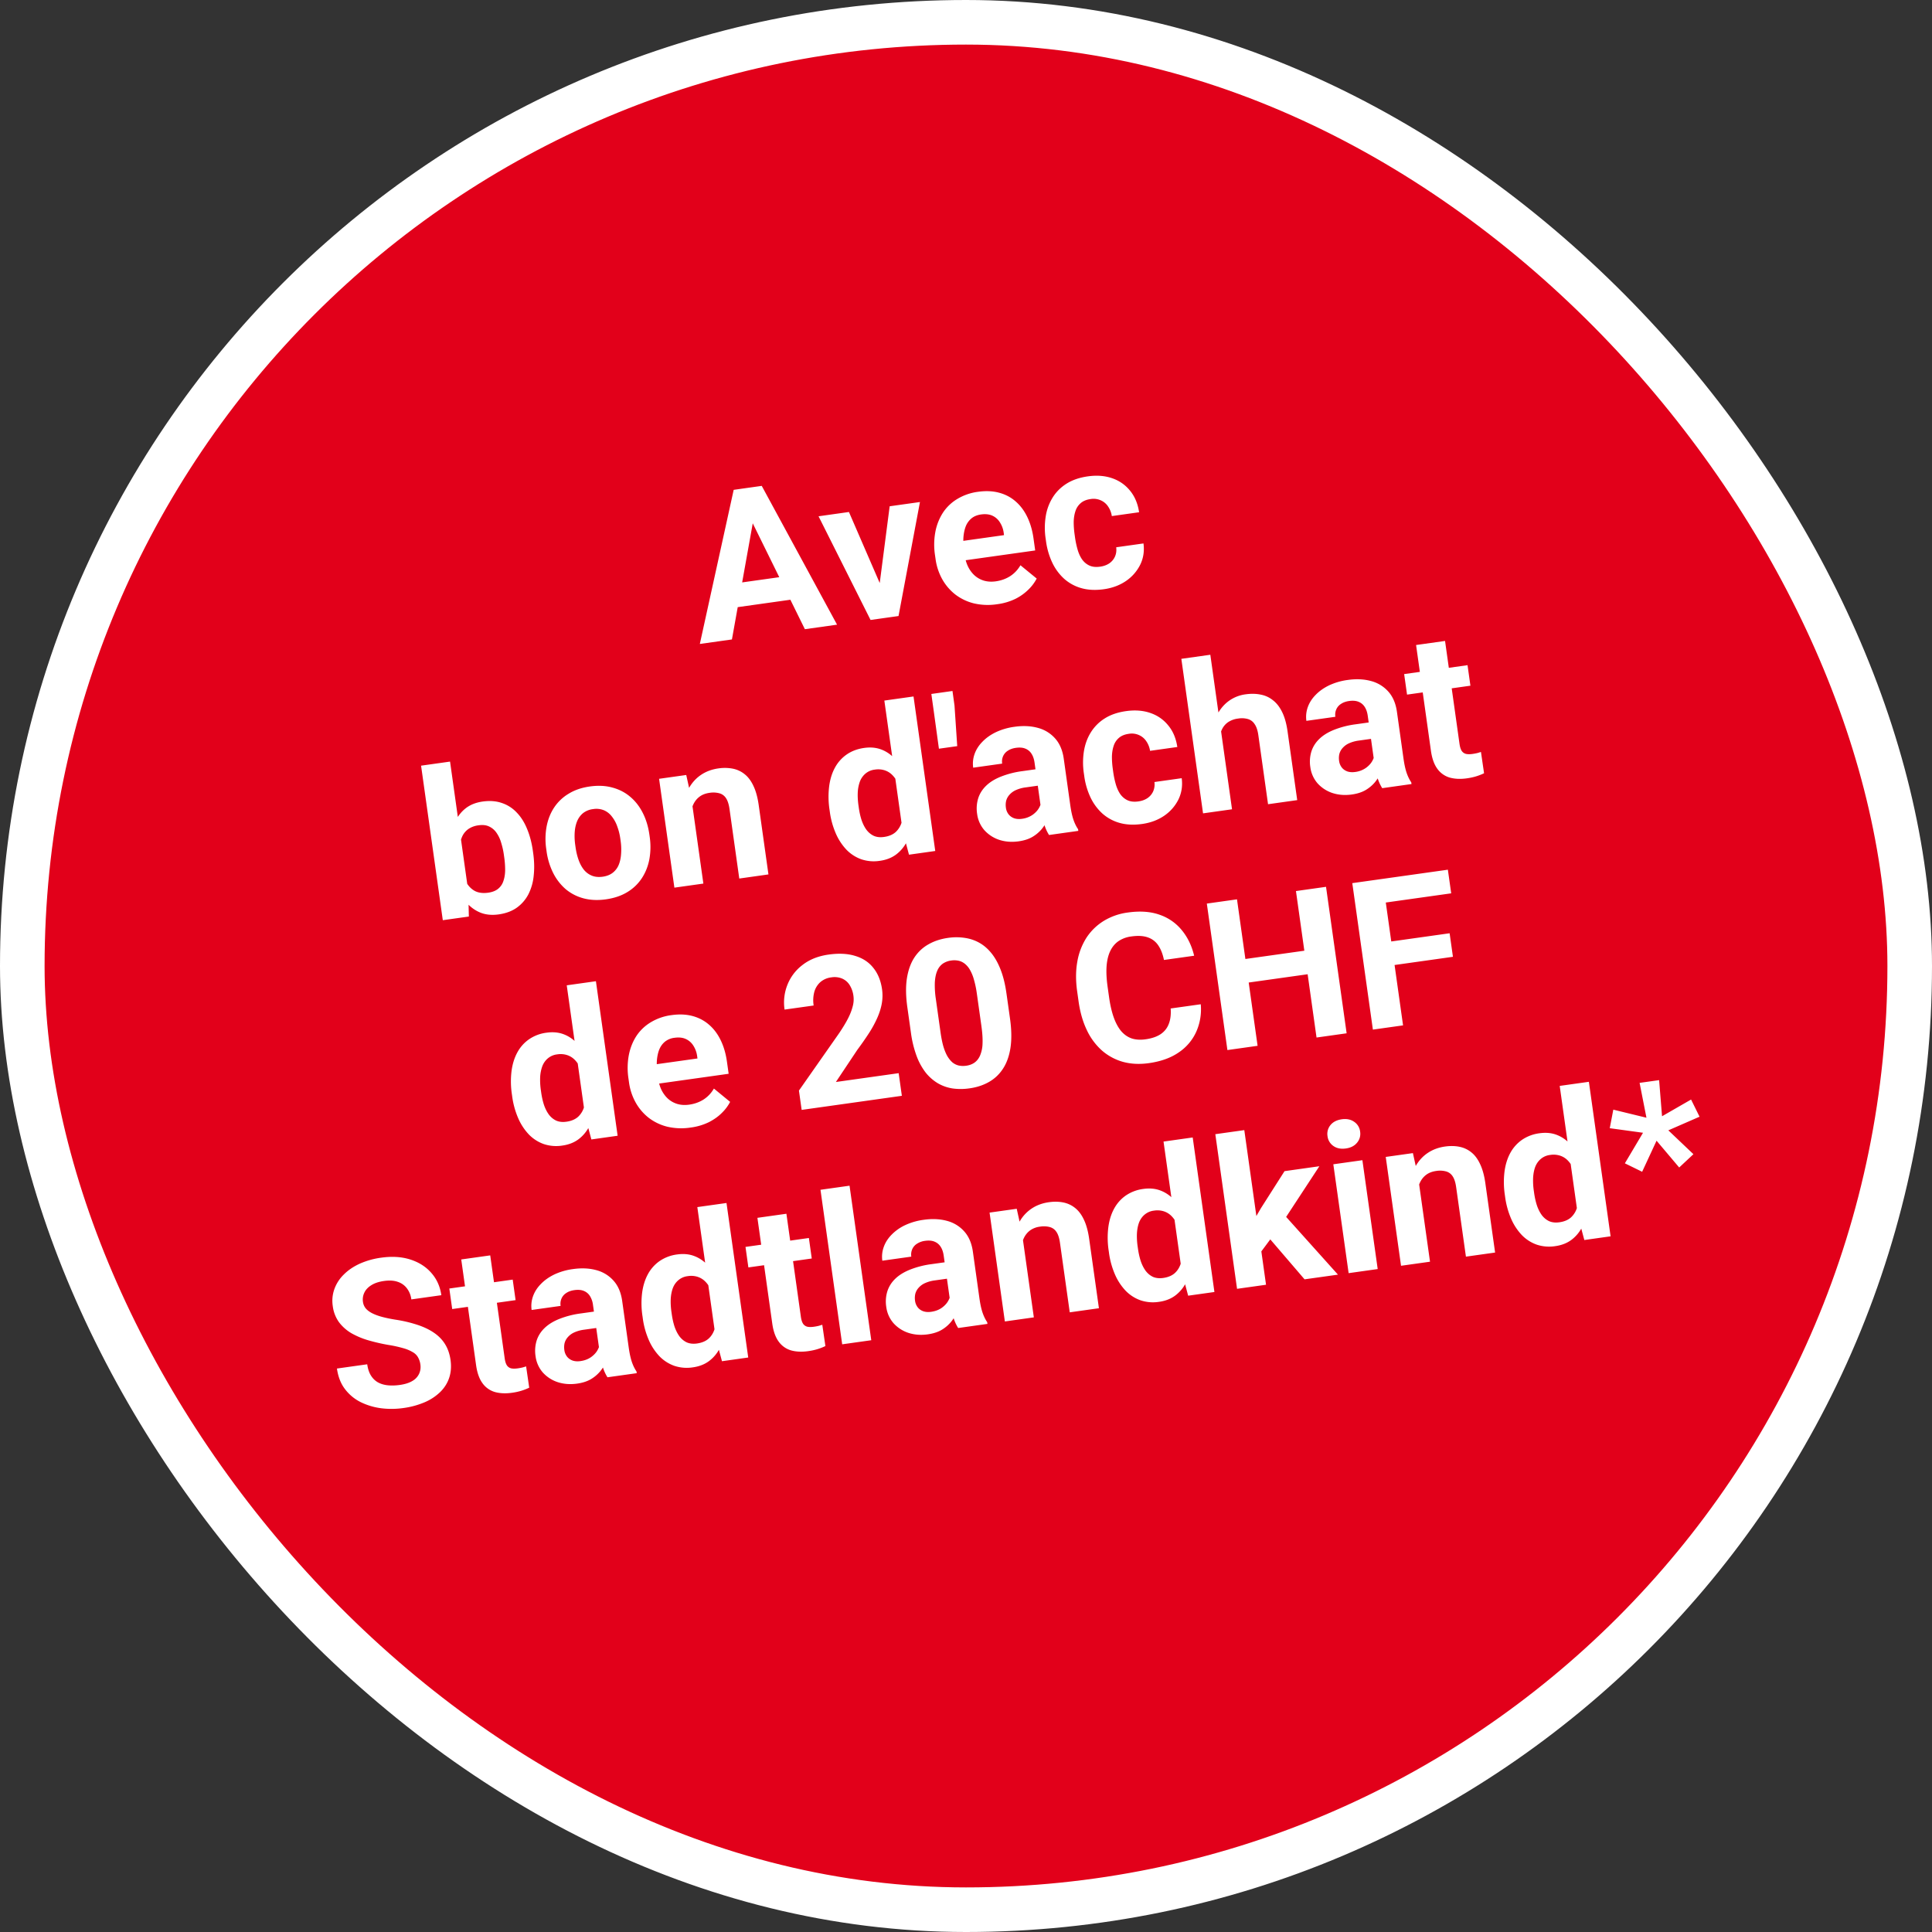
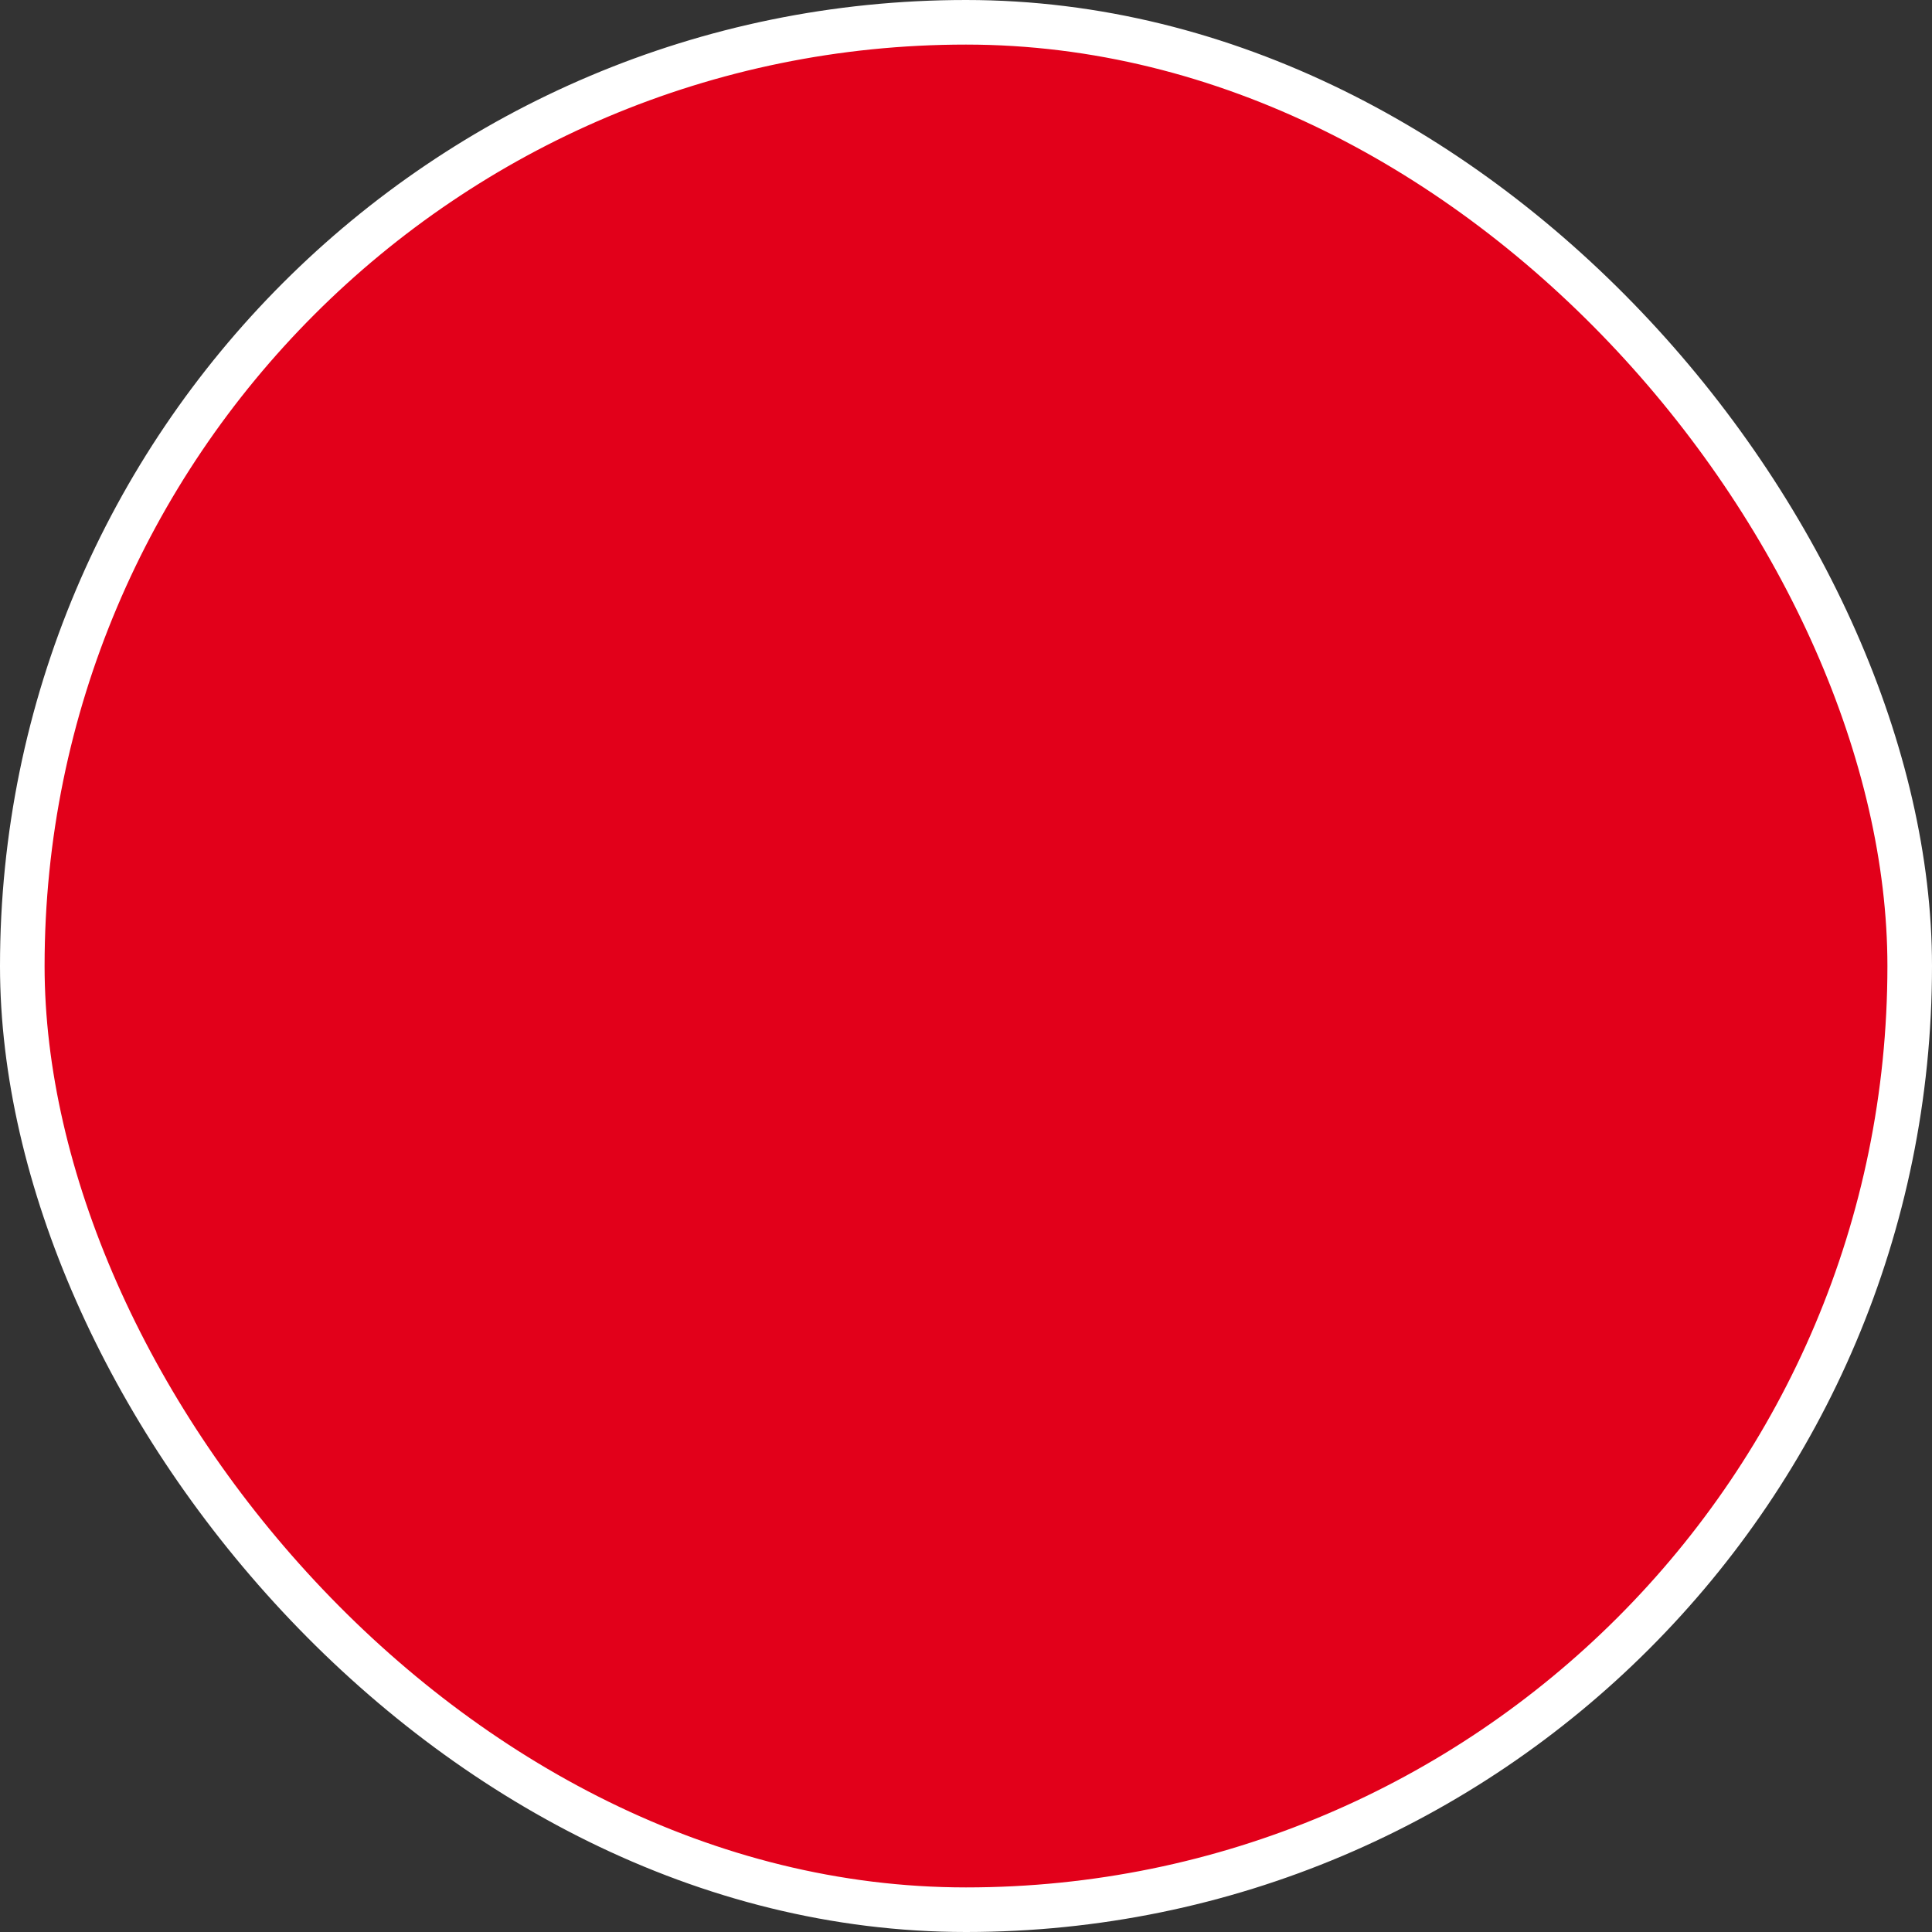
<svg xmlns="http://www.w3.org/2000/svg" width="130" height="130" viewBox="0 0 130 130" fill="none">
  <rect x="0" y="0" width="130" height="130" fill="#333333" stroke="none" />
  <rect x="1.5" y="1.5" width="127" height="127" rx="63.5" fill="#E2001A" />
  <rect x="1.5" y="1.5" width="127" height="127" rx="63.5" stroke="#fff" stroke-width="3" />
-   <path d="M109.333 78.278l1.222-2.057-2.238-.307.239-1.248 2.23.543-.461-2.345 1.313-.184.197 2.43 1.954-1.124.57 1.155-2.101.917 1.689 1.605-.958.895-1.523-1.802-.97 2.09-1.163-.569zm-3.148 3.59l-1.236-8.8 1.963-.276 1.461 10.397-1.767.249-.421-1.57zm-4.908-1.326l-.02-.142a5.79 5.79 0 0 1-.024-1.55c.062-.478.191-.9.388-1.263a2.56 2.56 0 0 1 .793-.891 2.682 2.682 0 0 1 1.181-.442c.428-.06.816-.023 1.161.112.351.135.662.354.935.656.276.297.516.662.72 1.093.202.427.373.903.511 1.426l.043.312a7.893 7.893 0 0 1-.104 1.464c-.079.458-.21.867-.394 1.229a2.47 2.47 0 0 1-.719.874c-.3.226-.666.37-1.099.43a2.634 2.634 0 0 1-1.258-.105 2.614 2.614 0 0 1-1.003-.653 3.774 3.774 0 0 1-.714-1.101 5.548 5.548 0 0 1-.397-1.45zm1.93-.416l.02.142c.042.302.105.581.187.836.086.255.198.477.334.664.141.183.308.318.499.406.196.083.423.107.68.07.334-.046.599-.16.794-.339a1.45 1.45 0 0 0 .406-.699c.08-.282.104-.599.074-.949l-.125-.887a3.223 3.223 0 0 0-.229-.748 1.692 1.692 0 0 0-.367-.549 1.267 1.267 0 0 0-.514-.314 1.436 1.436 0 0 0-.662-.045 1.176 1.176 0 0 0-.625.267c-.165.139-.29.315-.375.53-.08.213-.128.46-.144.738a4.69 4.69 0 0 0 .047.877zm-7.795-.99l.81 5.761-1.95.274-1.029-7.324 1.828-.257.341 1.546zm-.025 1.882l-.528.074a4.794 4.794 0 0 1 .004-1.492c.079-.457.223-.857.432-1.2.21-.347.476-.626.8-.837.33-.216.71-.355 1.143-.416.343-.048.664-.043.962.017.298.059.564.183.798.37.238.188.436.453.594.794.163.34.281.768.353 1.283l.657 4.67-1.963.276-.658-4.677c-.045-.325-.126-.572-.242-.74a.767.767 0 0 0-.452-.322 1.572 1.572 0 0 0-.653-.026c-.262.037-.482.12-.662.252-.175.13-.312.297-.413.5a2.069 2.069 0 0 0-.188.675c-.029.253-.023.519.016.799zm-3.715-2.951l1.03 7.325-1.956.275-1.03-7.325 1.957-.275zm-2.346-1.617a.93.93 0 0 1 .199-.746c.172-.212.426-.342.76-.39.33-.046.606.01.83.167a.92.92 0 0 1 .404.661.92.92 0 0 1-.205.747c-.173.213-.424.343-.753.389-.334.047-.614-.008-.838-.166a.93.93 0 0 1-.397-.662zm-5.6-.407l1.462 10.405-1.95.274-1.462-10.405 1.95-.274zm5.05 2.431l-2.672 4.076-1.464 1.966-.908-1.308 1.112-1.91 1.589-2.494 2.342-.33zm-.995 7.61l-2.642-3.08 1.181-1.368 3.708 4.132-2.248.315zm-8.253-.47l-1.237-8.8 1.963-.276 1.461 10.398-1.767.248-.42-1.57zm-4.909-1.326l-.02-.142a5.756 5.756 0 0 1-.024-1.55c.062-.478.191-.899.388-1.262.198-.364.462-.661.793-.892a2.7 2.7 0 0 1 1.18-.442c.43-.06.817-.022 1.162.113.35.135.662.353.935.656.276.297.516.661.72 1.093.202.427.373.902.51 1.426l.044.311a7.9 7.9 0 0 1-.105 1.465 4.3 4.3 0 0 1-.393 1.229 2.48 2.48 0 0 1-.72.874c-.299.226-.665.37-1.098.43a2.63 2.63 0 0 1-1.258-.106 2.611 2.611 0 0 1-1.003-.653 3.767 3.767 0 0 1-.714-1.1 5.509 5.509 0 0 1-.397-1.45zm1.93-.416l.02.142c.043.303.105.582.187.837.086.255.198.476.335.664.14.183.306.318.498.406.196.083.423.106.68.07.334-.047.599-.16.794-.34.195-.183.33-.416.406-.698.08-.283.105-.6.074-.95l-.125-.886a3.225 3.225 0 0 0-.23-.748 1.68 1.68 0 0 0-.366-.549 1.265 1.265 0 0 0-.514-.314 1.437 1.437 0 0 0-.662-.045 1.177 1.177 0 0 0-.625.267c-.165.138-.29.314-.375.529-.08.214-.128.46-.144.738-.012.273.003.566.047.877zm-7.795-.989l.81 5.76-1.95.275-1.029-7.325 1.828-.257.341 1.547zm-.025 1.881l-.528.074a4.794 4.794 0 0 1 .004-1.491 3.38 3.38 0 0 1 .432-1.2 2.58 2.58 0 0 1 .8-.838c.33-.216.71-.355 1.143-.415.343-.049.664-.043.962.016.298.06.564.183.798.371.238.188.436.452.595.793.162.341.28.769.352 1.283l.657 4.671-1.963.276-.658-4.678c-.045-.325-.126-.571-.242-.739a.768.768 0 0 0-.452-.323 1.573 1.573 0 0 0-.653-.025 1.44 1.44 0 0 0-.662.251c-.175.13-.312.297-.413.5a2.083 2.083 0 0 0-.188.675c-.029.253-.023.52.016.8zm-4.772 2.983l-.459-3.263c-.033-.234-.1-.43-.2-.586a.866.866 0 0 0-.414-.349c-.172-.073-.383-.091-.636-.056a1.292 1.292 0 0 0-.546.195.822.822 0 0 0-.32.37.888.888 0 0 0-.062.498l-1.95.274a1.925 1.925 0 0 1 .093-.917c.105-.3.28-.576.525-.827a3.14 3.14 0 0 1 .91-.645 4.278 4.278 0 0 1 1.261-.364c.569-.08 1.087-.056 1.556.071a2.34 2.34 0 0 1 1.163.707c.31.343.505.798.585 1.367l.44 3.134c.057.402.128.728.214.978.085.246.189.457.31.633l.016.115-1.97.277a2.846 2.846 0 0 1-.32-.714 6.186 6.186 0 0 1-.196-.898zm-.138-2.845l.169 1.101-1.09.153a2.294 2.294 0 0 0-.658.183 1.26 1.26 0 0 0-.432.316.979.979 0 0 0-.219.403 1.3 1.3 0 0 0-.017.472.913.913 0 0 0 .18.438c.094.12.22.208.375.264.154.052.329.064.523.037.293-.041.54-.136.74-.283.2-.148.347-.316.44-.504.098-.189.138-.36.121-.514l.63.754c-.046.195-.118.4-.216.617a2.717 2.717 0 0 1-.388.627 2.434 2.434 0 0 1-.624.523c-.251.146-.56.244-.925.296-.465.065-.9.032-1.305-.1a2.33 2.33 0 0 1-1.003-.653 2.064 2.064 0 0 1-.485-1.092 2.338 2.338 0 0 1 .073-1.052c.103-.318.28-.599.53-.841.256-.248.588-.453.998-.617a6.057 6.057 0 0 1 1.453-.37l1.13-.158zm-6.656-5.119l1.462 10.398-1.957.275-1.461-10.398 1.956-.275zm-2.736 3.519l.194 1.38-4.265.6-.194-1.38 4.265-.6zm-3.462-1.357l1.95-.274.972 6.925c.03.212.08.371.15.476a.492.492 0 0 0 .29.201c.12.025.264.025.436.001a3.47 3.47 0 0 0 .323-.06 4.24 4.24 0 0 0 .244-.075l.209 1.434c-.16.078-.334.146-.524.205s-.401.105-.636.138c-.429.06-.813.043-1.153-.052a1.563 1.563 0 0 1-.828-.588c-.216-.292-.36-.695-.433-1.21l-1-7.12zm-2.807 8.078l-1.237-8.8 1.963-.276 1.462 10.397-1.767.249-.421-1.57zm-4.908-1.326l-.02-.142a5.752 5.752 0 0 1-.025-1.55c.062-.478.192-.899.389-1.263a2.56 2.56 0 0 1 .793-.891 2.69 2.69 0 0 1 1.18-.442c.429-.06.816-.023 1.162.113.35.134.662.353.934.655.277.297.517.662.72 1.093a8.2 8.2 0 0 1 .511 1.427l.044.311a7.902 7.902 0 0 1-.105 1.464 4.3 4.3 0 0 1-.393 1.23 2.47 2.47 0 0 1-.72.873c-.3.227-.666.37-1.099.431a2.63 2.63 0 0 1-1.257-.106 2.61 2.61 0 0 1-1.003-.653 3.766 3.766 0 0 1-.714-1.101 5.514 5.514 0 0 1-.397-1.45zm1.93-.416l.02.142c.042.302.104.581.186.837.087.254.198.476.335.663.14.183.307.319.499.407.196.083.422.106.68.07.333-.047.598-.16.794-.34.195-.183.33-.416.406-.698.08-.283.104-.6.073-.95l-.124-.887a3.225 3.225 0 0 0-.23-.747 1.68 1.68 0 0 0-.367-.55 1.265 1.265 0 0 0-.513-.314 1.436 1.436 0 0 0-.663-.045 1.177 1.177 0 0 0-.625.268c-.164.138-.29.314-.374.528-.08.214-.129.46-.145.739-.012.273.004.565.048.877zm-4.821 2.783L39.9 87.8a1.45 1.45 0 0 0-.2-.586.865.865 0 0 0-.414-.35c-.172-.072-.384-.09-.636-.055-.217.03-.399.095-.546.194a.821.821 0 0 0-.32.37.888.888 0 0 0-.062.498l-1.95.274a1.927 1.927 0 0 1 .092-.917c.105-.3.28-.575.526-.826.245-.256.548-.47.91-.646a4.277 4.277 0 0 1 1.261-.363c.569-.08 1.087-.057 1.556.07a2.34 2.34 0 0 1 1.163.707c.31.343.505.799.585 1.367l.44 3.135c.057.401.128.727.214.978.085.245.189.456.31.633l.016.115-1.97.276a2.843 2.843 0 0 1-.321-.714 6.205 6.205 0 0 1-.195-.897zm-.138-2.846l.169 1.102-1.09.153a2.298 2.298 0 0 0-.658.182 1.26 1.26 0 0 0-.432.316.977.977 0 0 0-.22.404c-.034.147-.04.305-.016.472a.911.911 0 0 0 .18.437c.094.12.22.208.375.265.154.052.328.064.523.037.293-.041.54-.136.74-.284.2-.148.347-.315.44-.503.098-.189.138-.36.12-.514l.631.753a3.316 3.316 0 0 1-.217.617 2.714 2.714 0 0 1-.388.628 2.432 2.432 0 0 1-.623.522c-.252.146-.56.245-.925.296-.465.065-.9.032-1.305-.1a2.331 2.331 0 0 1-1.003-.652 2.064 2.064 0 0 1-.485-1.092 2.337 2.337 0 0 1 .073-1.053c.102-.318.28-.598.53-.84.256-.248.588-.454.998-.617a6.053 6.053 0 0 1 1.453-.37l1.13-.159zm-5.723-2.115l.194 1.38-4.265.6-.194-1.381 4.265-.6zm-3.463-1.357l1.95-.274.973 6.925c.03.212.08.371.15.476a.492.492 0 0 0 .29.201c.119.025.264.025.435.001a3.54 3.54 0 0 0 .324-.06 3.86 3.86 0 0 0 .244-.075l.209 1.434a3.69 3.69 0 0 1-.524.205c-.19.059-.401.105-.636.138-.429.06-.813.043-1.153-.052a1.563 1.563 0 0 1-.828-.588c-.216-.292-.36-.695-.433-1.21l-1-7.12zm-2.748 7.069a1.318 1.318 0 0 0-.148-.463.903.903 0 0 0-.34-.353 2.543 2.543 0 0 0-.638-.275 8.408 8.408 0 0 0-1.033-.228 12.534 12.534 0 0 1-1.341-.309 5.278 5.278 0 0 1-1.145-.48 2.864 2.864 0 0 1-.837-.746 2.355 2.355 0 0 1-.414-1.08 2.339 2.339 0 0 1 .114-1.156 2.59 2.59 0 0 1 .637-.973c.29-.29.647-.53 1.071-.724a5.263 5.263 0 0 1 1.442-.402c.726-.102 1.379-.06 1.957.125.578.186 1.049.485 1.41.9.367.413.591.913.674 1.5l-2.018.283a1.535 1.535 0 0 0-.289-.733 1.249 1.249 0 0 0-.615-.445c-.257-.093-.568-.113-.933-.062-.352.05-.638.145-.858.286-.22.137-.376.304-.468.501a1.06 1.06 0 0 0-.092.62.872.872 0 0 0 .186.437c.104.123.248.232.432.326.183.093.404.175.663.245.258.07.554.131.889.186a9.09 9.09 0 0 1 1.491.349c.44.145.815.325 1.125.54.311.213.56.47.744.771.185.301.306.654.363 1.06.06.43.03.825-.089 1.187-.119.362-.32.682-.603.961a3.44 3.44 0 0 1-1.055.694 5.545 5.545 0 0 1-1.444.389 5.626 5.626 0 0 1-1.468.013 4.42 4.42 0 0 1-1.376-.407 2.997 2.997 0 0 1-1.061-.873c-.288-.373-.47-.838-.548-1.393l2.037-.286c.044.307.127.56.252.758.125.199.282.352.472.459.194.106.415.171.662.196.252.025.523.017.812-.024.352-.05.633-.14.845-.27a1.08 1.08 0 0 0 .45-.485c.088-.192.116-.398.085-.62zm64.736-32.676l1.385 9.856-2.03.285-1.386-9.856 2.03-.285zm4.518 3.658l.223 1.584-4.482.63-.222-1.584 4.481-.63zm-.118-4.277l.224 1.59-4.956.697-.223-1.59 4.955-.697zm-9.083 5.37l.223 1.584-5.144.723-.223-1.584 5.145-.723zm-5.106-3.376l1.386 9.856-2.031.286-1.385-9.856 2.03-.286zm5.991-.842l1.386 9.856-2.025.285-1.385-9.856 2.024-.285zm-10.453 8.186l2.024-.284a3.706 3.706 0 0 1-.3 1.844 3.3 3.3 0 0 1-1.178 1.394c-.533.37-1.203.61-2.01.724-.633.089-1.214.06-1.746-.086a3.651 3.651 0 0 1-1.419-.767 4.261 4.261 0 0 1-1.015-1.376c-.267-.556-.45-1.195-.552-1.917l-.096-.684c-.102-.722-.099-1.388.01-1.996a4.363 4.363 0 0 1 .615-1.612c.303-.462.69-.838 1.16-1.13a4.153 4.153 0 0 1 1.632-.568c.821-.115 1.535-.063 2.14.155a3.287 3.287 0 0 1 1.494 1.047c.39.479.663 1.048.82 1.707l-2.031.285c-.079-.394-.205-.719-.379-.975a1.357 1.357 0 0 0-.704-.543c-.291-.106-.663-.128-1.114-.064a1.98 1.98 0 0 0-.86.314c-.235.162-.42.383-.556.665-.135.28-.218.624-.248 1.029-.027.4-.004.86.07 1.384l.098.697c.072.51.173.954.304 1.331.131.373.294.682.49.926.199.239.434.408.706.508.276.094.594.117.955.066.424-.06.764-.177 1.02-.35.257-.175.438-.405.545-.692.112-.287.153-.631.125-1.032zm-11.051-1.022l.24 1.706c.104.74.115 1.39.032 1.95-.083.554-.25 1.024-.499 1.409-.246.38-.56.679-.944.898-.383.22-.823.365-1.32.434a4.016 4.016 0 0 1-1.13.007 2.82 2.82 0 0 1-.995-.35 3.081 3.081 0 0 1-.82-.72 4.242 4.242 0 0 1-.614-1.129 7.312 7.312 0 0 1-.378-1.562l-.24-1.706c-.104-.74-.114-1.385-.03-1.935.087-.555.254-1.023.5-1.403.25-.38.567-.678.951-.893.384-.22.824-.364 1.32-.434a3.786 3.786 0 0 1 1.125 0c.357.052.688.164.993.338.305.173.578.413.82.72.24.302.444.676.613 1.122.168.44.293.957.376 1.548zm-1.68 2.238l-.313-2.227a6.328 6.328 0 0 0-.193-.925 2.767 2.767 0 0 0-.264-.653 1.443 1.443 0 0 0-.349-.42c-.13-.102-.27-.17-.422-.204a1.373 1.373 0 0 0-.492-.014 1.313 1.313 0 0 0-.57.212 1.102 1.102 0 0 0-.37.473c-.09.201-.146.462-.165.782a6.15 6.15 0 0 0 .07 1.136l.313 2.228c.05.356.112.667.186.933.079.265.17.49.274.672.108.179.224.32.35.428.13.101.27.169.422.203.156.033.323.037.499.012.216-.03.402-.1.557-.21.159-.114.284-.274.374-.48a2.21 2.21 0 0 0 .165-.796c.014-.32-.01-.703-.072-1.15zm-5.572 3.137l.214 1.523-6.742.948-.183-1.3 2.708-3.866c.27-.402.479-.751.626-1.048a3.72 3.72 0 0 0 .296-.794 1.76 1.76 0 0 0 .04-.647 1.811 1.811 0 0 0-.257-.745 1.12 1.12 0 0 0-.51-.438 1.329 1.329 0 0 0-.729-.078 1.37 1.37 0 0 0-.741.325 1.391 1.391 0 0 0-.403.671 2.254 2.254 0 0 0-.04.897l-1.956.274a3.21 3.21 0 0 1 .193-1.67 3.1 3.1 0 0 1 1.02-1.337c.469-.365 1.053-.597 1.753-.695.69-.097 1.288-.066 1.794.093.51.154.915.423 1.218.809.306.38.5.86.582 1.437.045.325.038.65-.022.976-.06.322-.166.65-.317.984a7.484 7.484 0 0 1-.561 1.017c-.227.35-.482.715-.765 1.095l-1.442 2.163 4.224-.594zM46.473 75.87a4.13 4.13 0 0 1-1.568-.056 3.393 3.393 0 0 1-1.259-.603 3.433 3.433 0 0 1-.876-1.03 3.842 3.842 0 0 1-.445-1.346l-.038-.27a4.713 4.713 0 0 1 .023-1.557c.093-.482.263-.913.509-1.293.25-.38.575-.69.973-.93a3.59 3.59 0 0 1 1.397-.48c.519-.073.991-.052 1.417.063.425.115.796.312 1.111.59.32.276.58.626.783 1.05.201.417.34.895.415 1.432l.114.812-5.821.818-.183-1.3 3.906-.548-.021-.15a1.705 1.705 0 0 0-.25-.703 1.16 1.16 0 0 0-.506-.453c-.212-.1-.47-.128-.772-.085a1.26 1.26 0 0 0-.64.262c-.168.14-.297.318-.386.538-.084.219-.137.47-.157.754-.016.278 0 .58.045.905l.038.27c.041.294.12.559.236.796.12.236.27.433.449.592.183.159.392.272.628.34.24.068.501.081.785.041.352-.05.67-.163.953-.34.288-.184.522-.43.704-.742l1.092.896a2.911 2.911 0 0 1-.54.725c-.233.24-.525.451-.877.634a3.942 3.942 0 0 1-1.24.368zm-7.101-.77l-1.237-8.8 1.963-.276 1.461 10.398-1.767.249-.42-1.57zm-4.908-1.325l-.02-.143a5.756 5.756 0 0 1-.025-1.55c.062-.477.191-.898.389-1.262.197-.364.461-.66.793-.891a2.66 2.66 0 0 1 1.18-.442c.429-.06.816-.023 1.162.112.35.135.662.354.934.656.277.297.517.661.72 1.093.203.427.373.903.51 1.426l.045.312a7.9 7.9 0 0 1-.105 1.464 4.3 4.3 0 0 1-.394 1.229 2.47 2.47 0 0 1-.719.874c-.3.226-.666.37-1.1.43a2.633 2.633 0 0 1-1.257-.106 2.613 2.613 0 0 1-1.003-.653 3.768 3.768 0 0 1-.713-1.1 5.513 5.513 0 0 1-.397-1.45zm1.93-.417l.02.143c.042.302.104.58.186.836.086.255.198.476.335.664.14.183.307.318.499.406.195.083.422.107.68.07.333-.046.598-.16.794-.339a1.45 1.45 0 0 0 .405-.699c.08-.283.105-.6.074-.95l-.125-.886a3.225 3.225 0 0 0-.229-.748 1.68 1.68 0 0 0-.367-.549 1.267 1.267 0 0 0-.514-.314 1.436 1.436 0 0 0-.662-.045 1.177 1.177 0 0 0-.625.267c-.165.138-.29.315-.374.53a2.51 2.51 0 0 0-.145.737 4.86 4.86 0 0 0 .047.877zm62.353-28.6l.194 1.381-4.264.6-.195-1.381 4.265-.6zm-3.463-1.356l1.95-.274.973 6.925c.03.212.08.37.15.476a.493.493 0 0 0 .29.2c.12.026.264.026.436.002a3.54 3.54 0 0 0 .323-.06 3.86 3.86 0 0 0 .244-.075l.209 1.434a3.69 3.69 0 0 1-.523.205c-.19.059-.402.105-.637.138-.429.06-.813.042-1.153-.052a1.563 1.563 0 0 1-.828-.588c-.216-.292-.36-.695-.433-1.21l-1-7.121zm-2.794 8.021l-.458-3.263c-.033-.235-.1-.43-.2-.587a.865.865 0 0 0-.414-.349c-.172-.072-.384-.09-.636-.055-.217.03-.399.095-.546.194a.82.82 0 0 0-.32.37.887.887 0 0 0-.062.498l-1.95.274a1.926 1.926 0 0 1 .092-.917c.106-.3.28-.576.526-.826.245-.256.548-.47.91-.646a4.28 4.28 0 0 1 1.261-.364c.569-.08 1.087-.056 1.556.072a2.34 2.34 0 0 1 1.163.706c.31.343.505.799.585 1.367l.44 3.135c.057.401.128.727.214.978.085.245.189.456.31.632l.016.115-1.97.277a2.844 2.844 0 0 1-.321-.714 6.2 6.2 0 0 1-.195-.897zm-.137-2.846l.169 1.102-1.09.153a2.299 2.299 0 0 0-.658.182 1.26 1.26 0 0 0-.432.316.977.977 0 0 0-.22.404c-.034.147-.04.304-.016.471a.913.913 0 0 0 .18.438c.094.12.22.208.375.265.154.051.329.064.522.037a1.6 1.6 0 0 0 .74-.284c.2-.148.348-.316.44-.504.099-.188.139-.36.122-.514l.63.754a3.38 3.38 0 0 1-.217.617 2.711 2.711 0 0 1-.388.628 2.436 2.436 0 0 1-.624.522c-.25.146-.559.245-.924.296-.465.065-.9.032-1.305-.1a2.33 2.33 0 0 1-1.003-.653 2.063 2.063 0 0 1-.485-1.091 2.337 2.337 0 0 1 .073-1.053c.102-.318.28-.598.53-.84.256-.248.588-.454.998-.617a6.062 6.062 0 0 1 1.453-.37l1.13-.159zm-10.913-4.52l1.46 10.398-1.95.274-1.46-10.398 1.95-.274zm.632 6.517l-.535.075a5.03 5.03 0 0 1 .005-1.436 3.49 3.49 0 0 1 .404-1.203c.2-.354.455-.644.77-.867a2.478 2.478 0 0 1 1.1-.424c.36-.05.695-.045 1.003.018.311.057.59.184.833.38.248.19.456.458.624.803.168.344.288.773.36 1.288l.651 4.63-1.963.276-.653-4.644c-.045-.325-.129-.573-.25-.745a.791.791 0 0 0-.455-.343 1.497 1.497 0 0 0-.653-.032 1.54 1.54 0 0 0-.696.256c-.18.131-.315.298-.406.5a1.942 1.942 0 0 0-.168.672c-.02.25-.01.517.03.796zM76.6 53.925c.239-.033.444-.108.617-.225.171-.12.297-.272.378-.453a1.16 1.16 0 0 0 .084-.626l1.835-.258c.068.515-.006.992-.22 1.432a2.87 2.87 0 0 1-.957 1.094c-.425.29-.919.474-1.483.554-.569.08-1.078.055-1.53-.075a2.934 2.934 0 0 1-1.159-.638 3.473 3.473 0 0 1-.795-1.09 4.919 4.919 0 0 1-.413-1.419l-.028-.196a4.87 4.87 0 0 1 .006-1.478c.077-.471.232-.893.464-1.267a2.92 2.92 0 0 1 .938-.939c.393-.249.872-.413 1.436-.492.6-.084 1.142-.043 1.626.124.488.166.89.445 1.208.838.322.387.526.872.612 1.453l-1.834.258a1.542 1.542 0 0 0-.25-.641 1.134 1.134 0 0 0-.486-.415 1.182 1.182 0 0 0-.696-.089c-.284.04-.508.134-.671.28a1.178 1.178 0 0 0-.351.547c-.071.217-.108.46-.112.727 0 .262.02.536.06.82l.027.196c.04.285.097.555.17.812.073.256.173.48.3.669.133.188.298.328.495.42.197.092.44.118.729.077zm-6.53.649l-.458-3.263c-.033-.235-.1-.43-.2-.587a.865.865 0 0 0-.415-.349c-.171-.072-.383-.09-.636-.055-.216.03-.398.095-.545.194a.821.821 0 0 0-.321.37.888.888 0 0 0-.061.498l-1.95.274a1.925 1.925 0 0 1 .092-.917c.105-.3.28-.576.526-.826.245-.256.548-.471.91-.646a4.276 4.276 0 0 1 1.26-.364c.57-.08 1.088-.056 1.557.072a2.34 2.34 0 0 1 1.162.706c.31.343.506.799.586 1.367l.44 3.135c.057.401.128.727.214.977.085.246.188.457.31.633l.016.115-1.97.277a2.842 2.842 0 0 1-.321-.714 6.2 6.2 0 0 1-.196-.897zm-.137-2.846l.168 1.102-1.09.153a2.297 2.297 0 0 0-.657.182 1.26 1.26 0 0 0-.432.316.977.977 0 0 0-.22.404c-.034.147-.04.304-.016.471a.912.912 0 0 0 .179.438c.095.12.22.208.375.265.155.052.33.064.523.037a1.6 1.6 0 0 0 .74-.284c.2-.148.347-.316.44-.504.098-.188.139-.36.121-.514l.631.754c-.046.195-.118.4-.217.617a2.711 2.711 0 0 1-.388.628 2.432 2.432 0 0 1-.624.522c-.25.146-.56.245-.925.296-.465.065-.9.032-1.305-.1a2.33 2.33 0 0 1-1.002-.653 2.063 2.063 0 0 1-.485-1.091 2.337 2.337 0 0 1 .073-1.053c.102-.318.28-.598.53-.84.255-.248.588-.454.998-.617a6.057 6.057 0 0 1 1.452-.37l1.13-.159zm-5.843-5.233l.137.982.183 2.729-1.232.173-.358-2.6-.152-1.084 1.421-.2zm-3.347 9.445l-1.237-8.8 1.963-.276 1.462 10.397-1.767.249-.42-1.57zm-4.908-1.326l-.02-.142a5.756 5.756 0 0 1-.024-1.55c.061-.478.19-.9.388-1.263a2.55 2.55 0 0 1 .793-.891c.331-.23.725-.378 1.18-.442.43-.06.816-.023 1.162.112.35.135.662.354.934.656.277.297.517.662.72 1.093.203.427.373.903.511 1.426l.044.312a7.901 7.901 0 0 1-.105 1.464 4.3 4.3 0 0 1-.393 1.229 2.47 2.47 0 0 1-.72.874c-.3.226-.666.37-1.099.43a2.63 2.63 0 0 1-1.257-.105 2.612 2.612 0 0 1-1.003-.653 3.767 3.767 0 0 1-.714-1.101 5.513 5.513 0 0 1-.397-1.45zm1.93-.416l.02.142c.042.302.104.581.186.836.087.255.198.477.335.664.14.183.307.318.499.406.196.084.422.107.68.07.334-.046.598-.16.794-.339a1.46 1.46 0 0 0 .406-.699c.08-.282.104-.599.073-.949l-.124-.887a3.225 3.225 0 0 0-.23-.748 1.68 1.68 0 0 0-.367-.549 1.265 1.265 0 0 0-.513-.314 1.436 1.436 0 0 0-.662-.045 1.178 1.178 0 0 0-.626.267 1.314 1.314 0 0 0-.374.53 2.51 2.51 0 0 0-.145.738c-.012.273.004.565.048.877zm-11.247-.504l.81 5.76-1.95.274-1.03-7.324 1.828-.257.342 1.547zm-.026 1.88l-.528.075a4.793 4.793 0 0 1 .005-1.492 3.36 3.36 0 0 1 .431-1.2c.21-.346.476-.626.8-.837.33-.216.71-.355 1.143-.416a2.88 2.88 0 0 1 .962.017c.299.06.565.183.798.371.238.187.436.452.595.793.163.34.28.768.353 1.283l.656 4.67-1.963.277-.657-4.678c-.046-.325-.127-.571-.242-.74a.767.767 0 0 0-.453-.322 1.572 1.572 0 0 0-.653-.026c-.261.037-.482.12-.661.252-.175.13-.313.297-.413.5-.097.197-.16.423-.188.675a3.12 3.12 0 0 0 .015.799zm-9.715 1.704l-.02-.142a4.628 4.628 0 0 1 .022-1.515c.09-.477.257-.903.504-1.279a3.02 3.02 0 0 1 .973-.93c.402-.25.881-.414 1.436-.492.555-.078 1.063-.053 1.523.076.459.124.859.333 1.199.625.345.292.626.656.843 1.09.217.43.363.913.439 1.45l.02.142a4.668 4.668 0 0 1-.022 1.515c-.09.473-.26.9-.51 1.28a3.033 3.033 0 0 1-.974.93c-.403.246-.882.407-1.437.486-.555.078-1.062.054-1.521-.07a3.098 3.098 0 0 1-1.2-.625 3.54 3.54 0 0 1-.836-1.09 4.666 4.666 0 0 1-.439-1.45zm1.93-.416l.02.142c.043.307.11.59.202.849.091.258.21.48.356.667.15.182.33.316.54.401.21.086.454.109.734.07.27-.039.495-.128.674-.268a1.3 1.3 0 0 0 .401-.533c.089-.22.142-.466.158-.74a4.03 4.03 0 0 0-.032-.872l-.02-.142a3.869 3.869 0 0 0-.206-.827 2.239 2.239 0 0 0-.363-.667 1.323 1.323 0 0 0-.536-.422 1.349 1.349 0 0 0-.729-.077 1.35 1.35 0 0 0-.679.275 1.398 1.398 0 0 0-.399.553c-.088.22-.141.466-.158.74-.017.27-.005.553.037.851zM28.333 51.52l1.95-.274 1.225 8.72.04 1.706-1.753.246-1.462-10.398zm7.523 5.736l.02.142c.077.546.088 1.055.035 1.528a3.49 3.49 0 0 1-.361 1.258 2.557 2.557 0 0 1-.785.898c-.327.23-.73.378-1.208.446-.447.062-.848.027-1.202-.108a2.387 2.387 0 0 1-.927-.65 4.38 4.38 0 0 1-.697-1.082 8.893 8.893 0 0 1-.509-1.406l-.043-.311a8.9 8.9 0 0 1 .1-1.491 4.39 4.39 0 0 1 .373-1.233c.174-.36.412-.654.711-.88.3-.226.67-.37 1.113-.433.483-.068.916-.034 1.298.1a2.4 2.4 0 0 1 1.002.647c.286.296.517.664.694 1.104.18.434.31.925.386 1.47zm-1.93.416l-.02-.142a4.997 4.997 0 0 0-.185-.83 2.242 2.242 0 0 0-.315-.667 1.237 1.237 0 0 0-.494-.42c-.192-.093-.428-.12-.708-.08a1.55 1.55 0 0 0-.658.23 1.267 1.267 0 0 0-.407.444 1.743 1.743 0 0 0-.183.62 3.614 3.614 0 0 0-.005.745l.125.887c.063.355.166.663.309.923.146.256.339.447.577.575.243.122.54.159.893.11.275-.04.495-.126.66-.26a1.09 1.09 0 0 0 .355-.519c.076-.213.116-.455.12-.727a5.997 5.997 0 0 0-.064-.889zM74.028 38.13c.239-.034.444-.11.617-.225.172-.121.297-.272.378-.454.084-.187.112-.395.084-.626l1.835-.258c.068.515-.005.992-.22 1.432a2.87 2.87 0 0 1-.957 1.094c-.425.29-.919.475-1.483.554-.569.08-1.078.055-1.53-.075a2.935 2.935 0 0 1-1.159-.638 3.474 3.474 0 0 1-.795-1.09 4.915 4.915 0 0 1-.413-1.419l-.028-.196a4.87 4.87 0 0 1 .007-1.478 3.39 3.39 0 0 1 .463-1.266c.233-.378.545-.691.938-.94.394-.248.872-.412 1.436-.492.6-.084 1.142-.043 1.626.124.488.166.891.446 1.209.838.32.388.525.872.611 1.453l-1.835.258a1.543 1.543 0 0 0-.248-.641 1.135 1.135 0 0 0-.487-.415 1.183 1.183 0 0 0-.696-.089c-.284.04-.508.134-.671.281a1.178 1.178 0 0 0-.351.546c-.071.218-.108.46-.112.727 0 .263.02.536.06.82l.027.197c.04.284.097.554.17.811.072.257.173.48.3.669.133.188.298.328.495.42.197.092.44.118.728.077zM67.1 40.656a4.128 4.128 0 0 1-1.568-.056 3.393 3.393 0 0 1-1.258-.603 3.433 3.433 0 0 1-.877-1.03 3.844 3.844 0 0 1-.444-1.345l-.039-.27a4.713 4.713 0 0 1 .023-1.557 3.63 3.63 0 0 1 .509-1.294 3 3 0 0 1 .974-.93 3.59 3.59 0 0 1 1.396-.48c.519-.072.991-.052 1.417.064.426.115.796.311 1.111.589.32.277.58.627.783 1.05.201.418.34.895.415 1.432l.114.813-5.821.818-.183-1.3 3.906-.549-.02-.149a1.706 1.706 0 0 0-.252-.703 1.161 1.161 0 0 0-.505-.454c-.212-.099-.47-.127-.772-.085-.257.037-.47.124-.64.263a1.335 1.335 0 0 0-.386.537c-.084.22-.136.47-.157.754-.016.279 0 .58.045.905l.038.27c.041.294.12.56.236.796.12.236.27.434.45.593.182.158.392.271.627.34.24.067.501.081.786.041.352-.05.67-.163.953-.341.287-.183.521-.43.703-.74l1.093.895a2.913 2.913 0 0 1-.54.725 3.43 3.43 0 0 1-.878.634 3.96 3.96 0 0 1-1.24.367zm-8.03-.459l.794-6.131 2.038-.286-1.442 7.671-1.232.173-.159-1.427zm-1.947-5.746l2.462 5.68.232 1.41-1.239.175-3.5-6.977 2.044-.288zm-6.341.029l-1.532 8.547-2.16.303 2.278-10.37 1.374-.194.04 1.713zm3.376 7.857l-3.836-7.793-.453-1.655 1.387-.195 5.068 9.339-2.166.304zm-.638-3.652l.224 1.591-5.206.732-.223-1.591 5.206-.732z" fill="#fff" />
</svg>